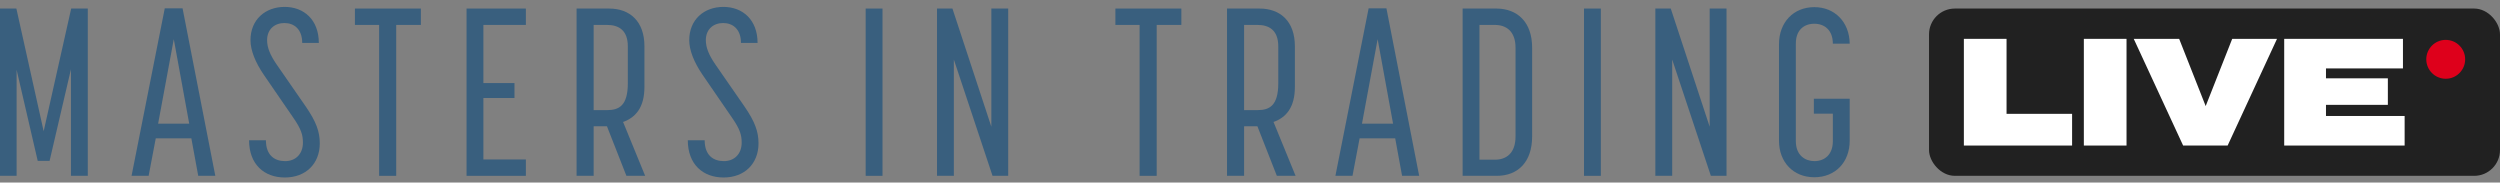
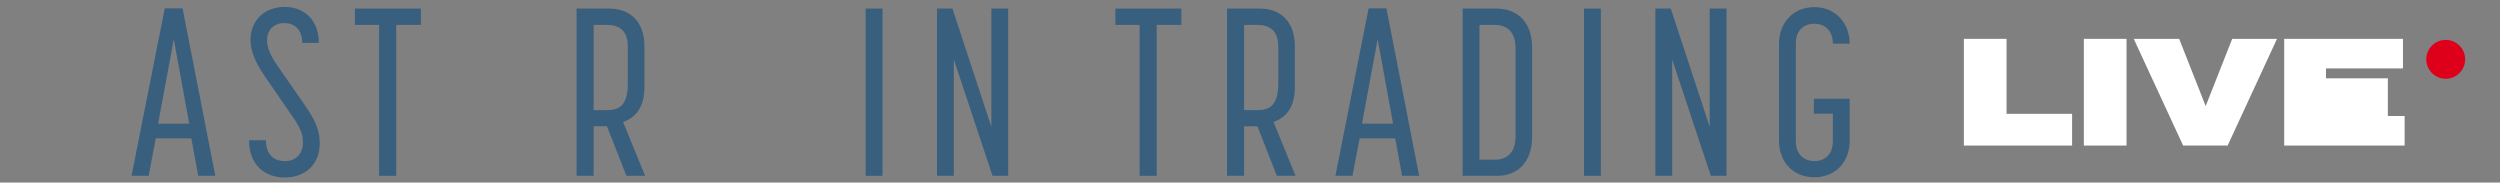
<svg xmlns="http://www.w3.org/2000/svg" width="315" height="23" viewBox="0 0 315 23" fill="none">
  <rect x="0" y="0" width="315" height="23" fill="#808080" stroke="none" />
  <path d="M228.607 22.334C225.977 22.334 224.153 20.451 224.153 17.73V5.563C224.153 2.812 225.977 0.899 228.607 0.899C231.179 0.899 233.032 2.782 233.062 5.503H230.939C230.939 3.799 229.893 2.992 228.607 2.992C227.292 2.992 226.276 3.799 226.276 5.473V17.79C226.276 19.614 227.501 20.301 228.607 20.301C229.893 20.301 230.939 19.494 230.939 17.79V14.322H228.548V12.439H233.062V17.73C233.062 20.451 231.238 22.334 228.607 22.334Z" fill="#395F7E" />
  <path d="M208.573 22.155V1.078H210.516L215.419 15.967V1.078H217.542V22.155H215.569L210.696 7.506V22.155H208.573Z" fill="#395F7E" />
  <path d="M199.584 22.155V1.078H201.707V22.155H199.584Z" fill="#395F7E" />
  <path d="M184.29 22.155V1.078H188.595C191.226 1.108 193.049 2.812 193.049 6.011V17.192C193.049 20.451 191.226 22.155 188.595 22.155H184.29ZM186.412 20.122H188.356C189.761 20.122 190.957 19.345 190.957 17.192V6.011C190.957 3.919 189.761 3.141 188.356 3.141H186.412V20.122Z" fill="#395F7E" />
  <path d="M168.261 22.155L172.447 1.049H174.689L178.815 22.155H176.662L175.795 17.432H171.311L170.414 22.155H168.261ZM171.61 15.578H175.526L173.583 4.935L171.61 15.578Z" fill="#395F7E" />
  <path d="M154.604 22.155V1.078H158.7C161.331 1.078 163.155 2.693 163.155 5.832V10.944C163.155 13.545 162.049 14.801 160.464 15.369L163.244 22.155H160.883L158.431 15.907H156.757V22.155H154.604ZM156.757 13.874H158.461C159.986 13.874 161.062 13.276 161.062 10.496V5.832C161.062 3.799 159.896 3.141 158.461 3.141H156.757V13.874Z" fill="#395F7E" />
  <path d="M143.589 22.155V3.141H140.54V1.078H148.851V3.141H145.742V22.155H143.589Z" fill="#395F7E" />
  <path d="M118.063 22.155V1.078H120.007L124.909 15.967V1.078H127.032V22.155H125.059L120.186 7.506V22.155H118.063Z" fill="#395F7E" />
  <path d="M109.074 22.155V1.078H111.196V22.155H109.074Z" fill="#395F7E" />
-   <path d="M91.179 22.364C88.548 22.364 86.664 20.69 86.664 17.671H88.787C88.787 19.584 89.893 20.302 91.209 20.302C92.524 20.302 93.451 19.405 93.451 17.97C93.451 17.013 93.242 16.265 92.195 14.771L88.518 9.419C87.442 7.835 86.844 6.34 86.844 5.055C86.844 2.454 88.727 0.869 91.149 0.869C93.57 0.869 95.454 2.484 95.454 5.413H93.361C93.361 3.62 92.285 2.902 91.119 2.902C89.893 2.902 88.936 3.679 88.936 5.055C88.936 6.041 89.355 6.968 90.103 8.074L93.81 13.425C95.125 15.339 95.573 16.594 95.573 18.059C95.573 20.63 93.81 22.364 91.179 22.364Z" fill="#395F7E" />
  <path d="M72.649 22.155V1.078H76.745C79.375 1.078 81.199 2.693 81.199 5.832V10.944C81.199 13.545 80.093 14.801 78.508 15.369L81.289 22.155H78.927L76.475 15.907H74.801V22.155H72.649ZM74.801 13.874H76.505C78.03 13.874 79.106 13.276 79.106 10.496V5.832C79.106 3.799 77.94 3.141 76.505 3.141H74.801V13.874Z" fill="#395F7E" />
-   <path d="M58.785 22.155V1.078H66.259V3.141H60.907V10.466H64.824V12.349H60.907V20.092H66.259V22.155H58.785Z" fill="#395F7E" />
  <path d="M47.769 22.155V3.141H44.72V1.078H53.031V3.141H49.922V22.155H47.769Z" fill="#395F7E" />
  <path d="M35.897 22.364C33.266 22.364 31.383 20.69 31.383 17.671H33.505C33.505 19.584 34.611 20.302 35.927 20.302C37.242 20.302 38.169 19.405 38.169 17.97C38.169 17.013 37.96 16.265 36.913 14.771L33.236 9.419C32.16 7.835 31.562 6.34 31.562 5.055C31.562 2.454 33.446 0.869 35.867 0.869C38.289 0.869 40.172 2.484 40.172 5.413H38.079C38.079 3.62 37.003 2.902 35.837 2.902C34.611 2.902 33.655 3.679 33.655 5.055C33.655 6.041 34.073 6.968 34.821 8.074L38.528 13.425C39.843 15.339 40.292 16.594 40.292 18.059C40.292 20.63 38.528 22.364 35.897 22.364Z" fill="#395F7E" />
  <path d="M16.576 22.155L20.761 1.049H23.003L27.129 22.155H24.977L24.11 17.432H19.625L18.728 22.155H16.576ZM19.924 15.578H23.841L21.897 4.935L19.924 15.578Z" fill="#395F7E" />
-   <path d="M0 22.155V1.078H2.063L5.501 16.535L8.969 1.078H11.062V22.155H8.939V8.732L6.248 20.272H4.753L2.093 8.792V22.155H0Z" fill="#395F7E" />
-   <rect x="243.057" y="1.078" width="71.943" height="21.077" rx="3.251" fill="#212121" />
-   <path d="M293.073 14.613H302.983V18.339H287.81V4.895H302.772V8.621H293.073V9.869H300.87V13.211H293.073V14.613Z" fill="white" />
+   <path d="M293.073 14.613H302.983V18.339H287.81V4.895H302.772V8.621H293.073V9.869H300.87V13.211V14.613Z" fill="white" />
  <path d="M268.851 4.895H274.574L277.916 13.365L281.258 4.895H286.904L280.682 18.339H275.074L268.851 4.895Z" fill="white" />
  <path d="M267.942 18.339H262.565V4.895H267.942V18.339Z" fill="white" />
  <path d="M252.825 14.344H261.084V18.339H247.448V4.895H252.825V14.344Z" fill="white" />
  <circle cx="308.161" cy="7.474" r="2.449" fill="#DE001B" />
</svg>